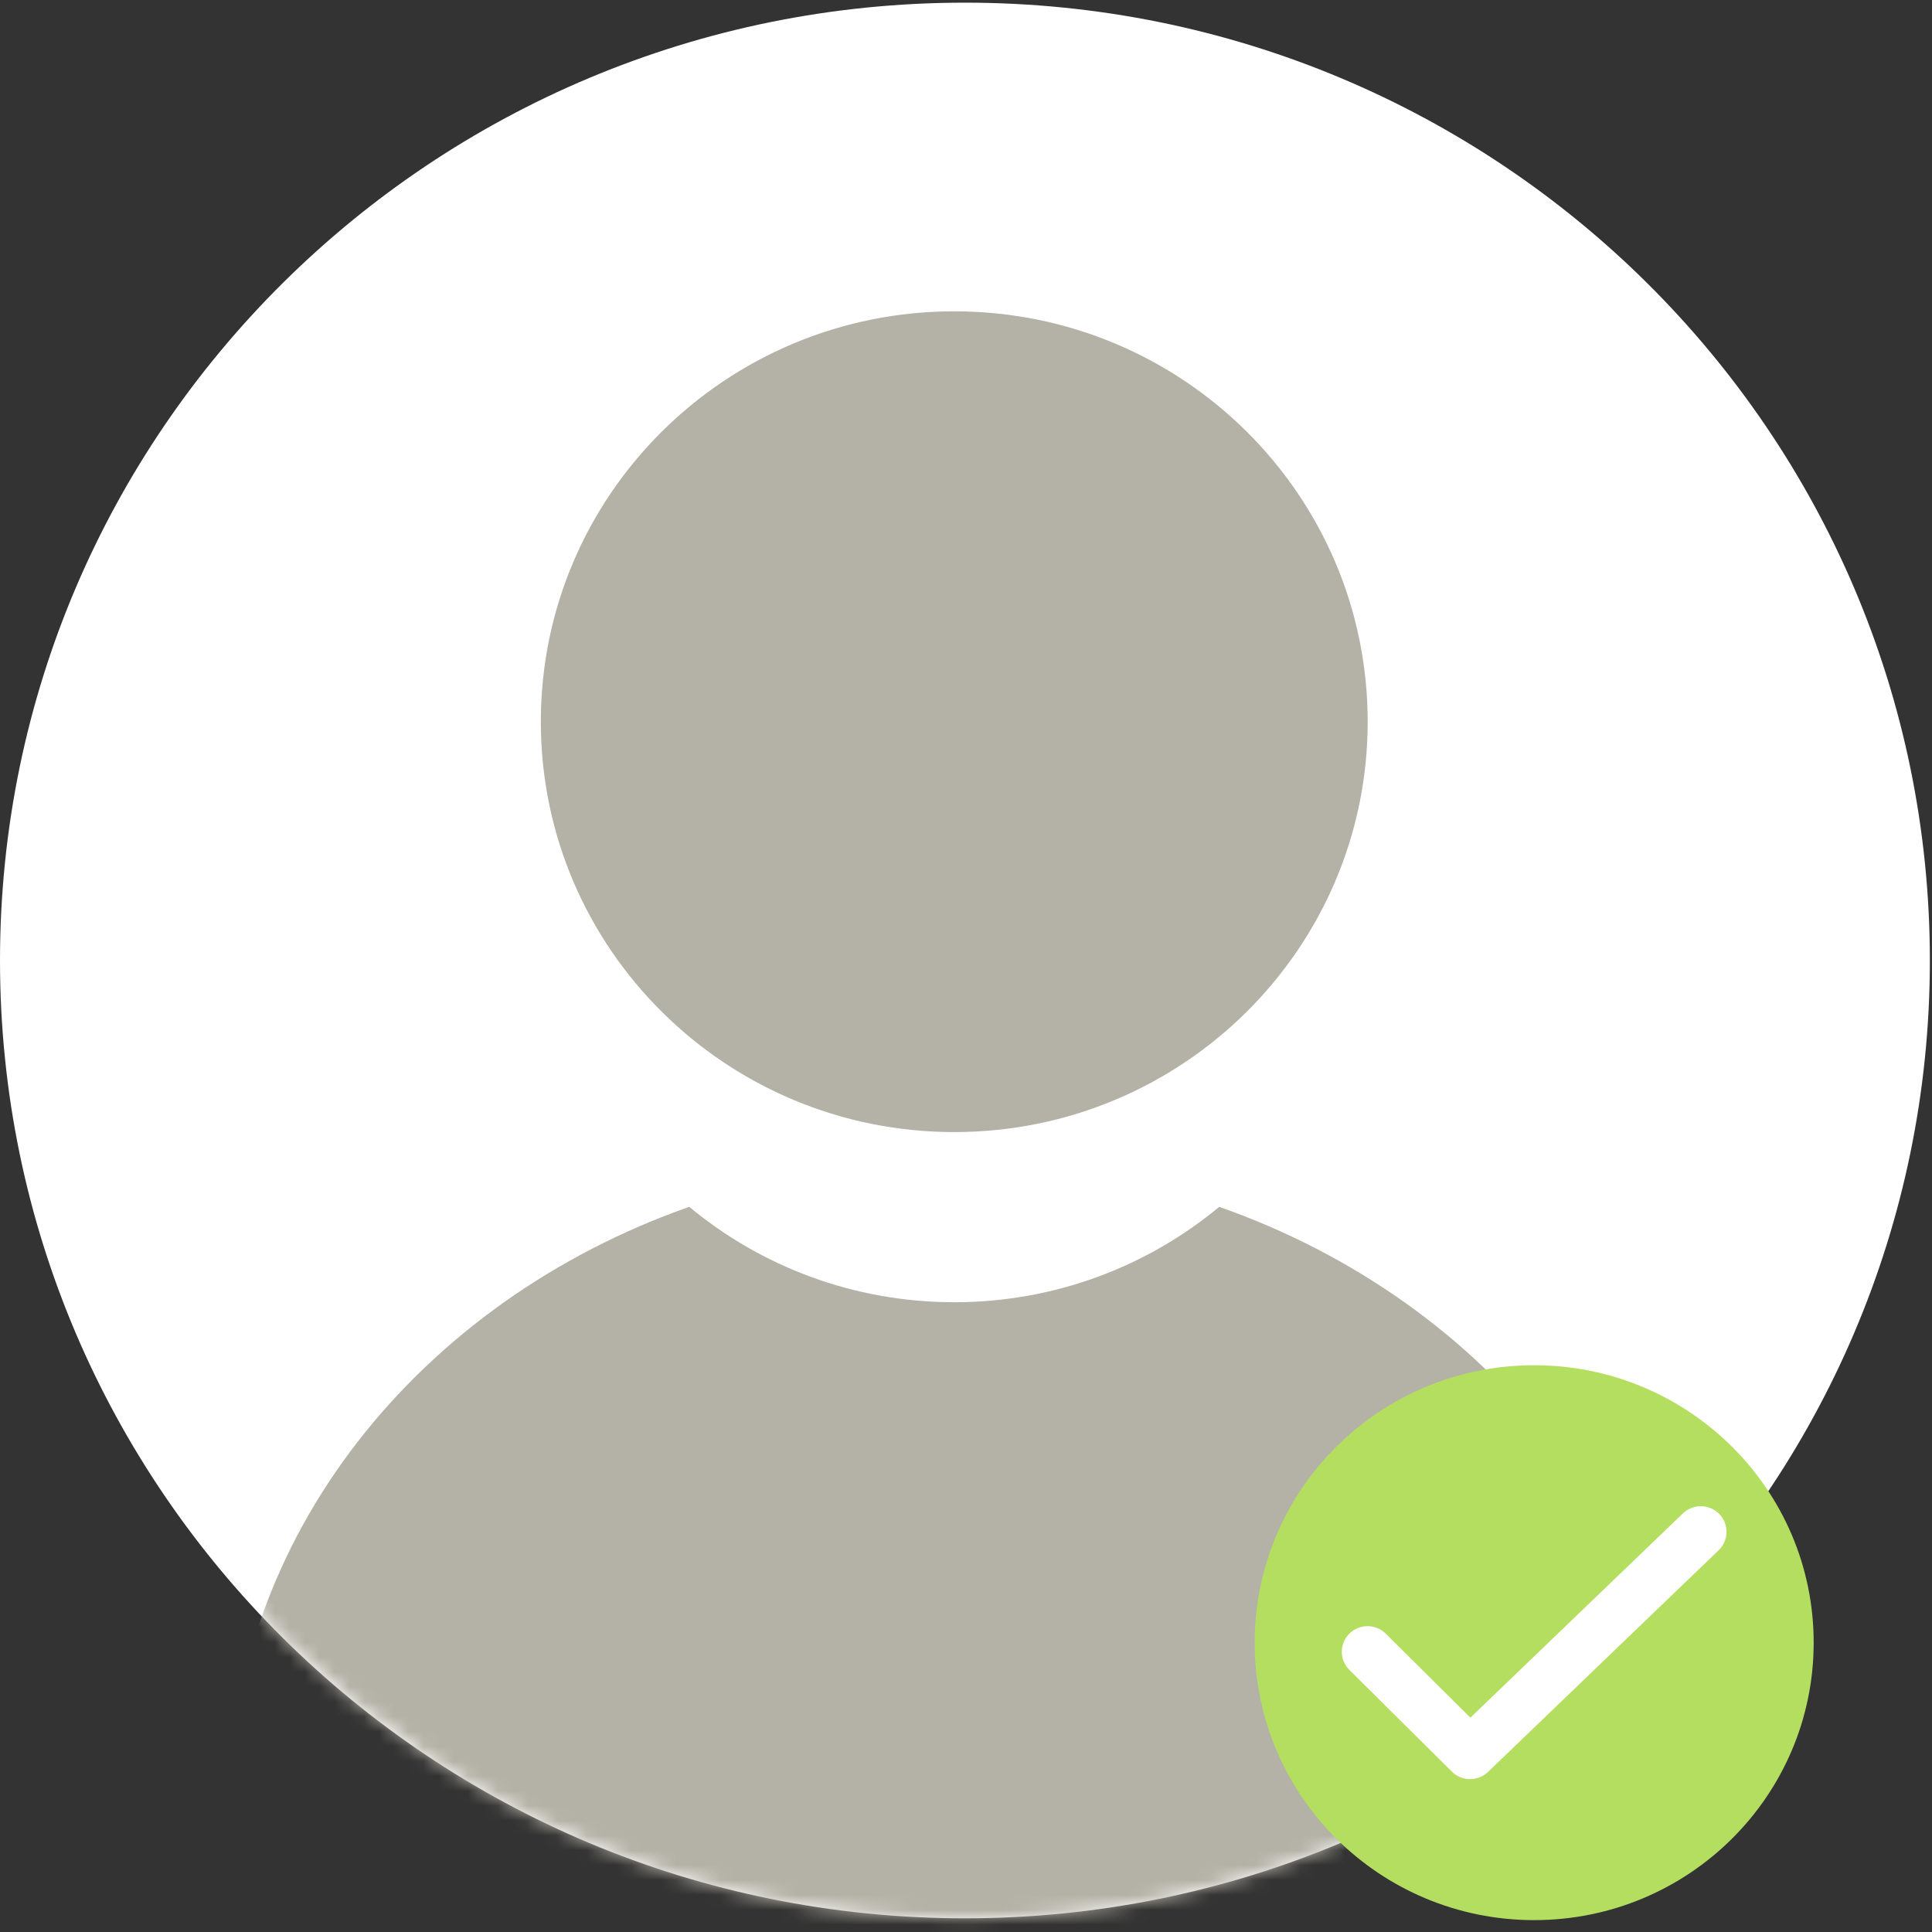
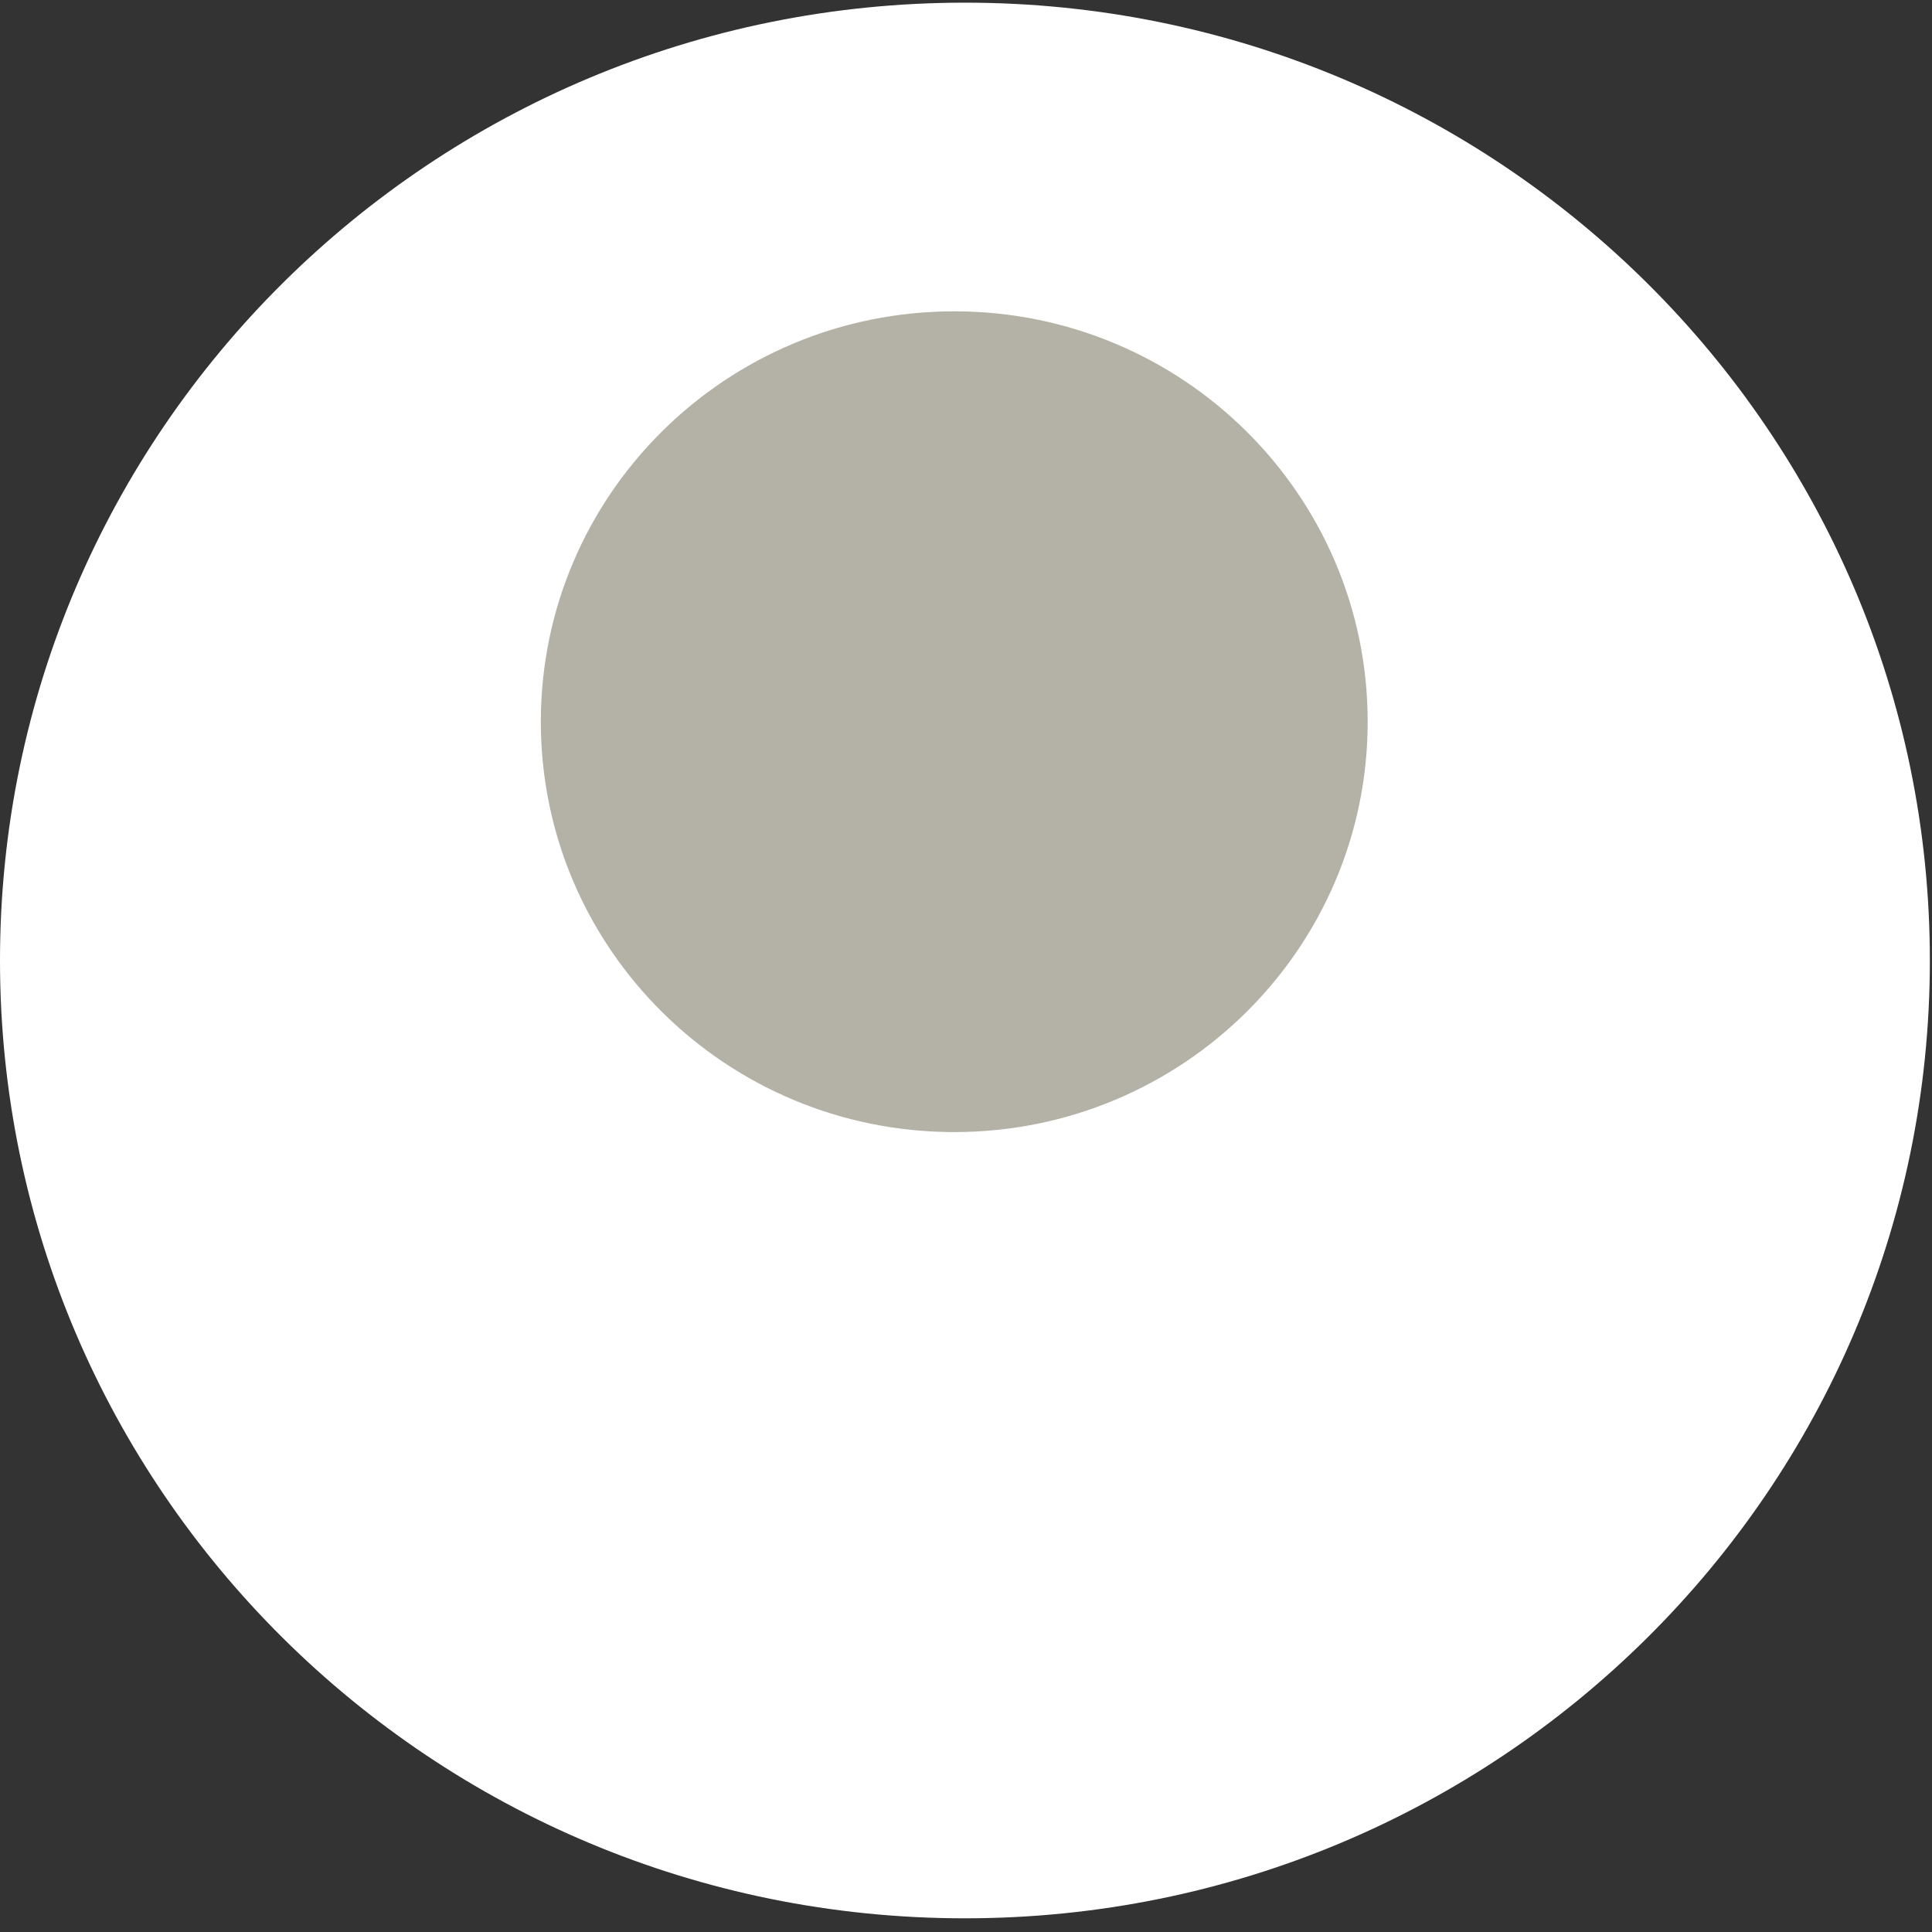
<svg xmlns="http://www.w3.org/2000/svg" width="130" height="130" viewBox="0 0 130 130" fill="none">
  <rect x="0" y="0" width="130" height="130" fill="#333333" stroke="none" />
  <path fill-rule="evenodd" clip-rule="evenodd" d="M129.856 64.629C129.856 100.224 100.787 129.079 64.928 129.079C29.069 129.079 -6.10352e-05 100.224 -6.10352e-05 64.629C-6.10352e-05 29.034 29.069 0.179 64.928 0.179C100.787 0.179 129.856 29.034 129.856 64.629" fill="white" />
  <mask id="mask0_0_656" style="mask-type:luminance" maskUnits="userSpaceOnUse" x="0" y="0" width="130" height="130">
    <path fill-rule="evenodd" clip-rule="evenodd" d="M64.928 0.179C29.069 0.179 0 29.035 0 64.629V64.629C0 100.224 29.069 129.079 64.928 129.079V129.079C100.787 129.079 129.856 100.224 129.856 64.629V64.629" fill="white" />
  </mask>
  <g mask="url(#mask0_0_656)">
    <path fill-rule="evenodd" clip-rule="evenodd" d="M92.028 48.562C92.028 63.812 79.573 76.175 64.209 76.175C48.845 76.175 36.391 63.812 36.391 48.562C36.391 33.311 48.845 20.948 64.209 20.948C79.573 20.948 92.028 33.311 92.028 48.562" fill="#B4B2A6" />
  </g>
  <mask id="mask1_0_656" style="mask-type:luminance" maskUnits="userSpaceOnUse" x="0" y="0" width="130" height="130">
-     <path fill-rule="evenodd" clip-rule="evenodd" d="M64.928 0.179C29.069 0.179 0 29.035 0 64.629C0 100.224 29.069 129.079 64.928 129.079C100.787 129.079 129.856 100.224 129.856 64.629" fill="white" />
+     <path fill-rule="evenodd" clip-rule="evenodd" d="M64.928 0.179C29.069 0.179 0 29.035 0 64.629C0 100.224 29.069 129.079 64.928 129.079" fill="white" />
  </mask>
  <g mask="url(#mask1_0_656)">
-     <path fill-rule="evenodd" clip-rule="evenodd" d="M113.061 121.973C113.061 146.152 91.186 165.751 64.209 165.751C37.232 165.751 15.357 146.152 15.357 121.973C15.357 103.432 28.215 87.584 46.378 81.206C51.209 85.213 57.424 87.624 64.209 87.624C70.994 87.624 77.209 85.213 82.04 81.206C100.204 87.584 113.061 103.432 113.061 121.973" fill="#B4B2A6" />
-   </g>
-   <path fill-rule="evenodd" clip-rule="evenodd" d="M122.038 110.532C122.038 120.843 113.618 129.201 103.231 129.201C92.844 129.201 84.424 120.843 84.424 110.532C84.424 100.222 92.844 91.864 103.231 91.864C113.618 91.864 122.038 100.222 122.038 110.532" fill="#B4DE60" />
+     </g>
  <path fill-rule="evenodd" clip-rule="evenodd" d="M98.919 119.215C98.603 119.215 98.288 119.095 98.048 118.857L91.148 112.008C90.667 111.531 90.667 110.757 91.148 110.279C91.63 109.802 92.409 109.802 92.891 110.279L98.933 116.277L113.585 102.194C114.074 101.724 114.854 101.737 115.327 102.222C115.8 102.707 115.788 103.481 115.299 103.951L99.776 118.871C99.537 119.1 99.228 119.215 98.919 119.215" fill="white" />
-   <path d="M98.919 119.215C98.603 119.215 98.288 119.095 98.048 118.857L91.148 112.008C90.667 111.531 90.667 110.757 91.148 110.279C91.63 109.802 92.409 109.802 92.891 110.279L98.933 116.277L113.585 102.194C114.074 101.724 114.854 101.737 115.327 102.222C115.8 102.707 115.788 103.481 115.299 103.951L99.776 118.871C99.537 119.1 99.228 119.215 98.919 119.215" stroke="white" stroke-linecap="round" stroke-linejoin="round" />
</svg>